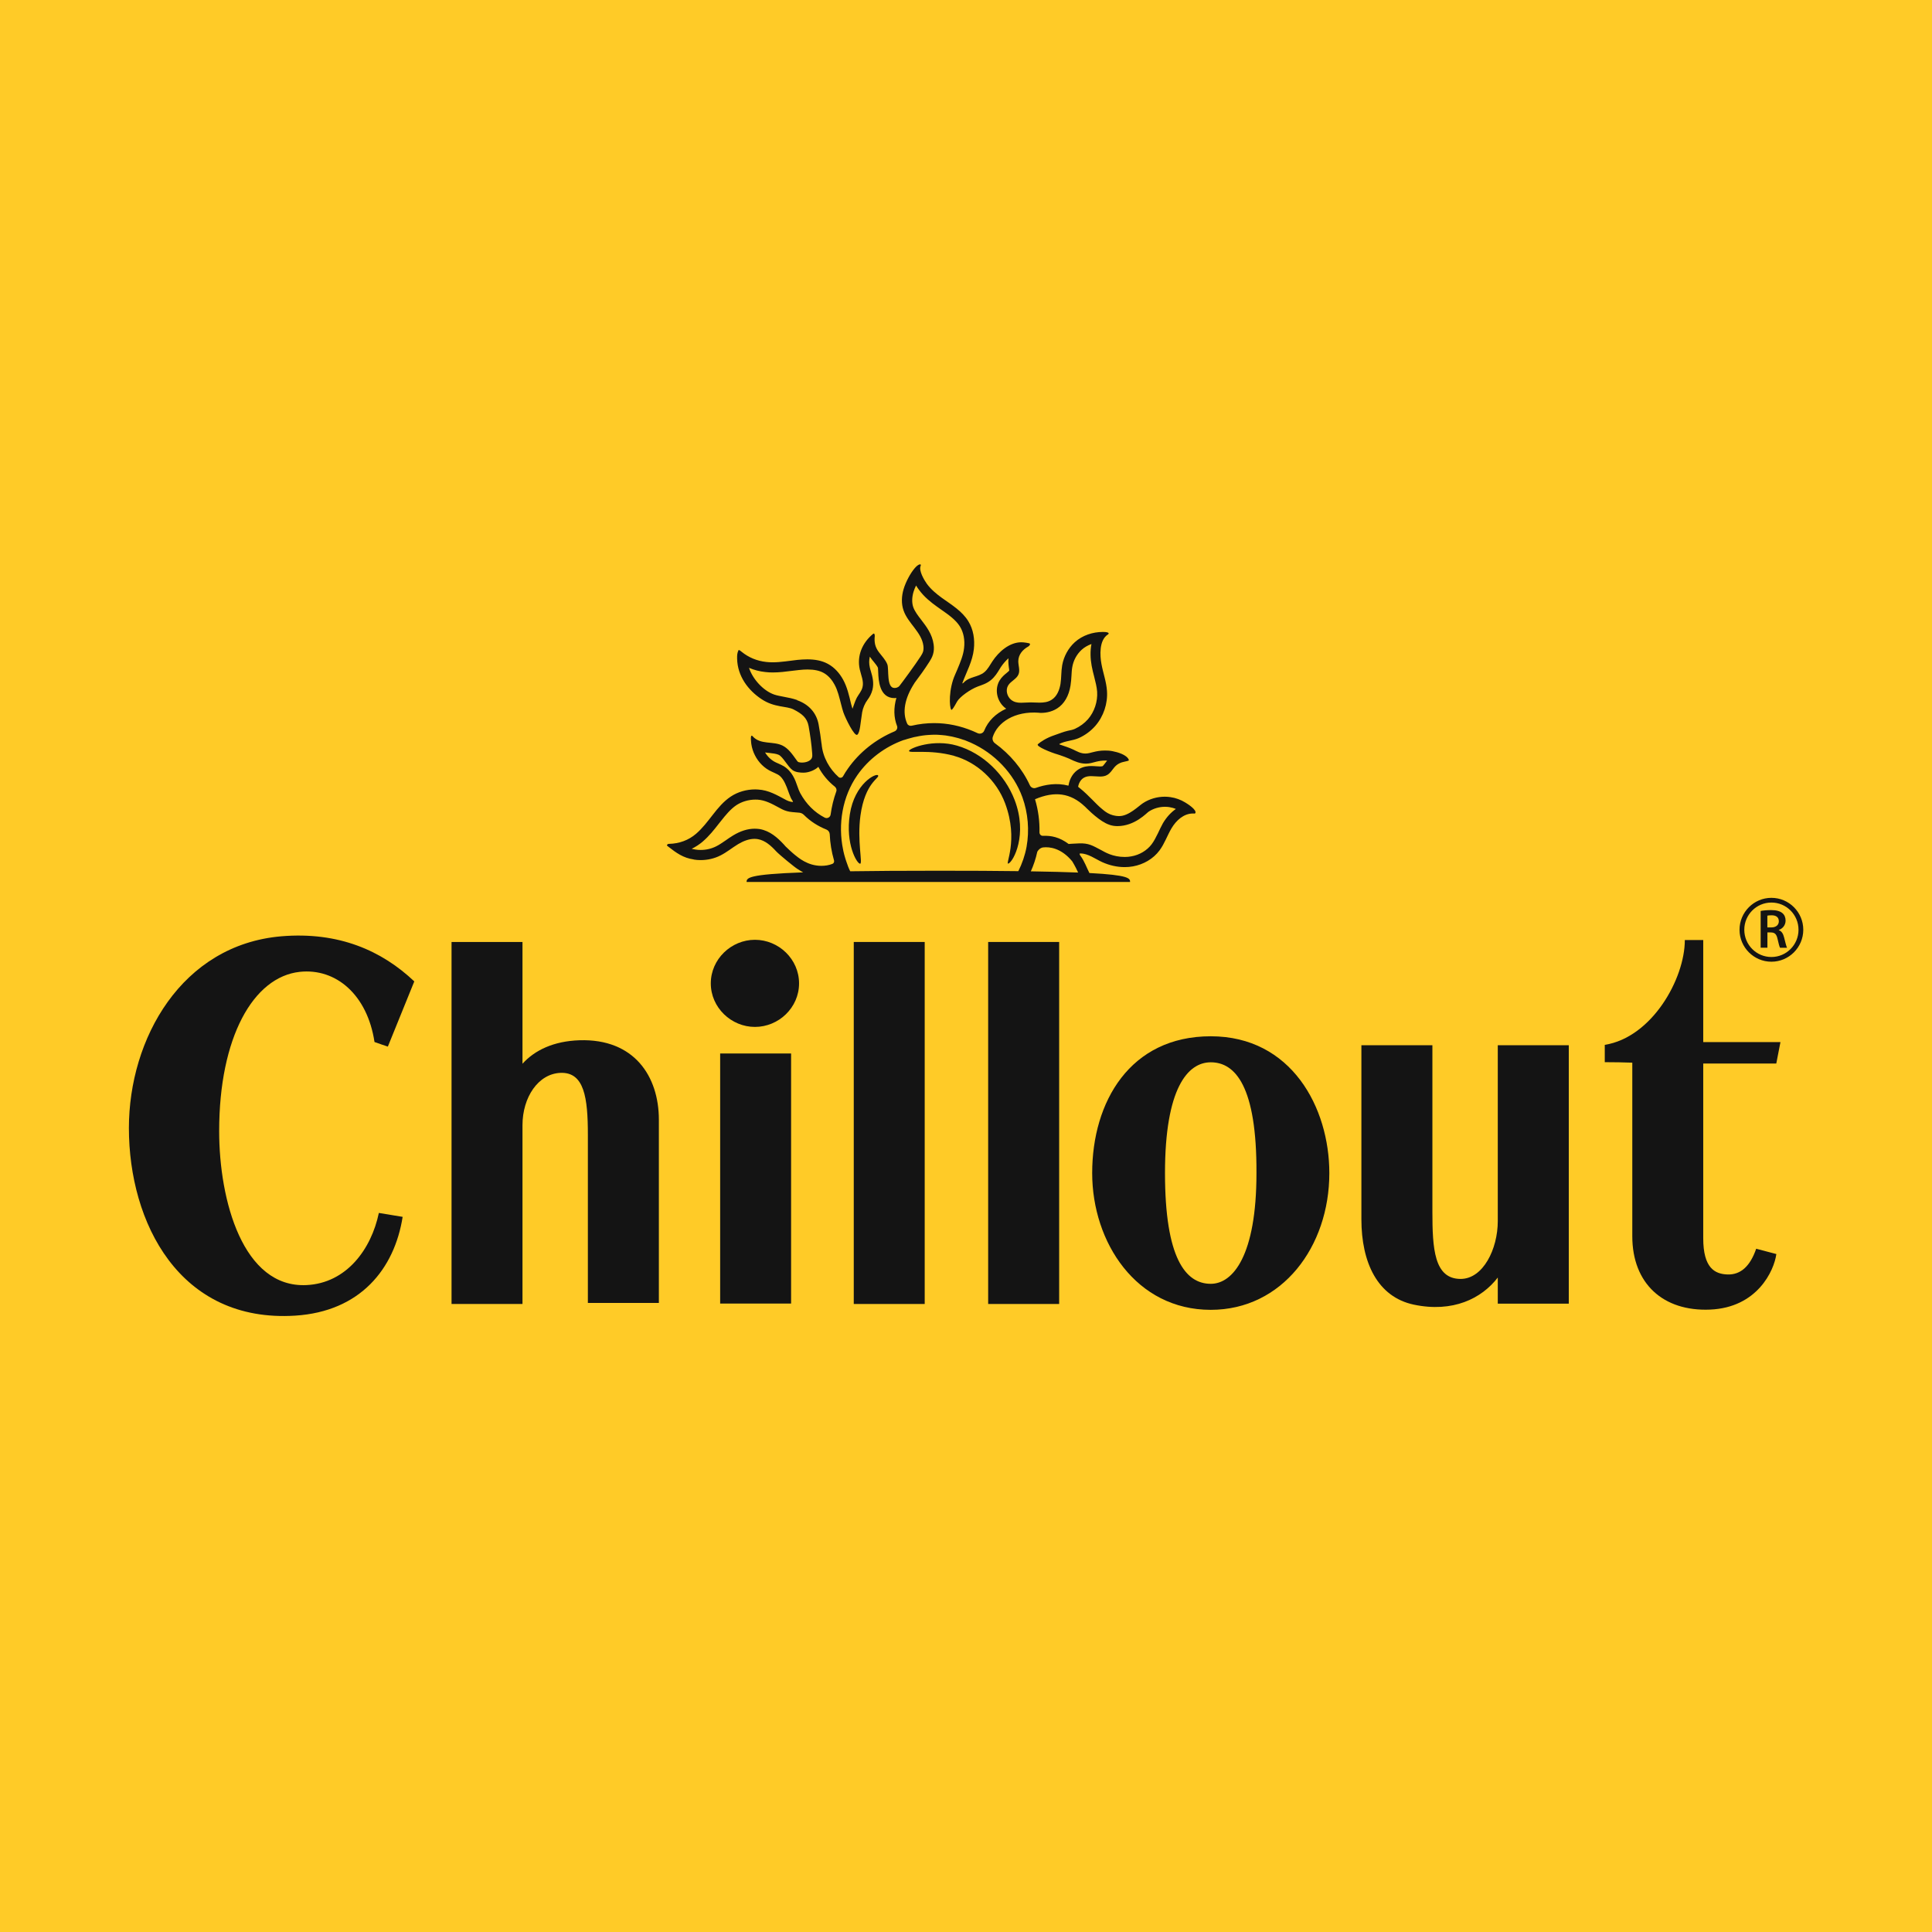
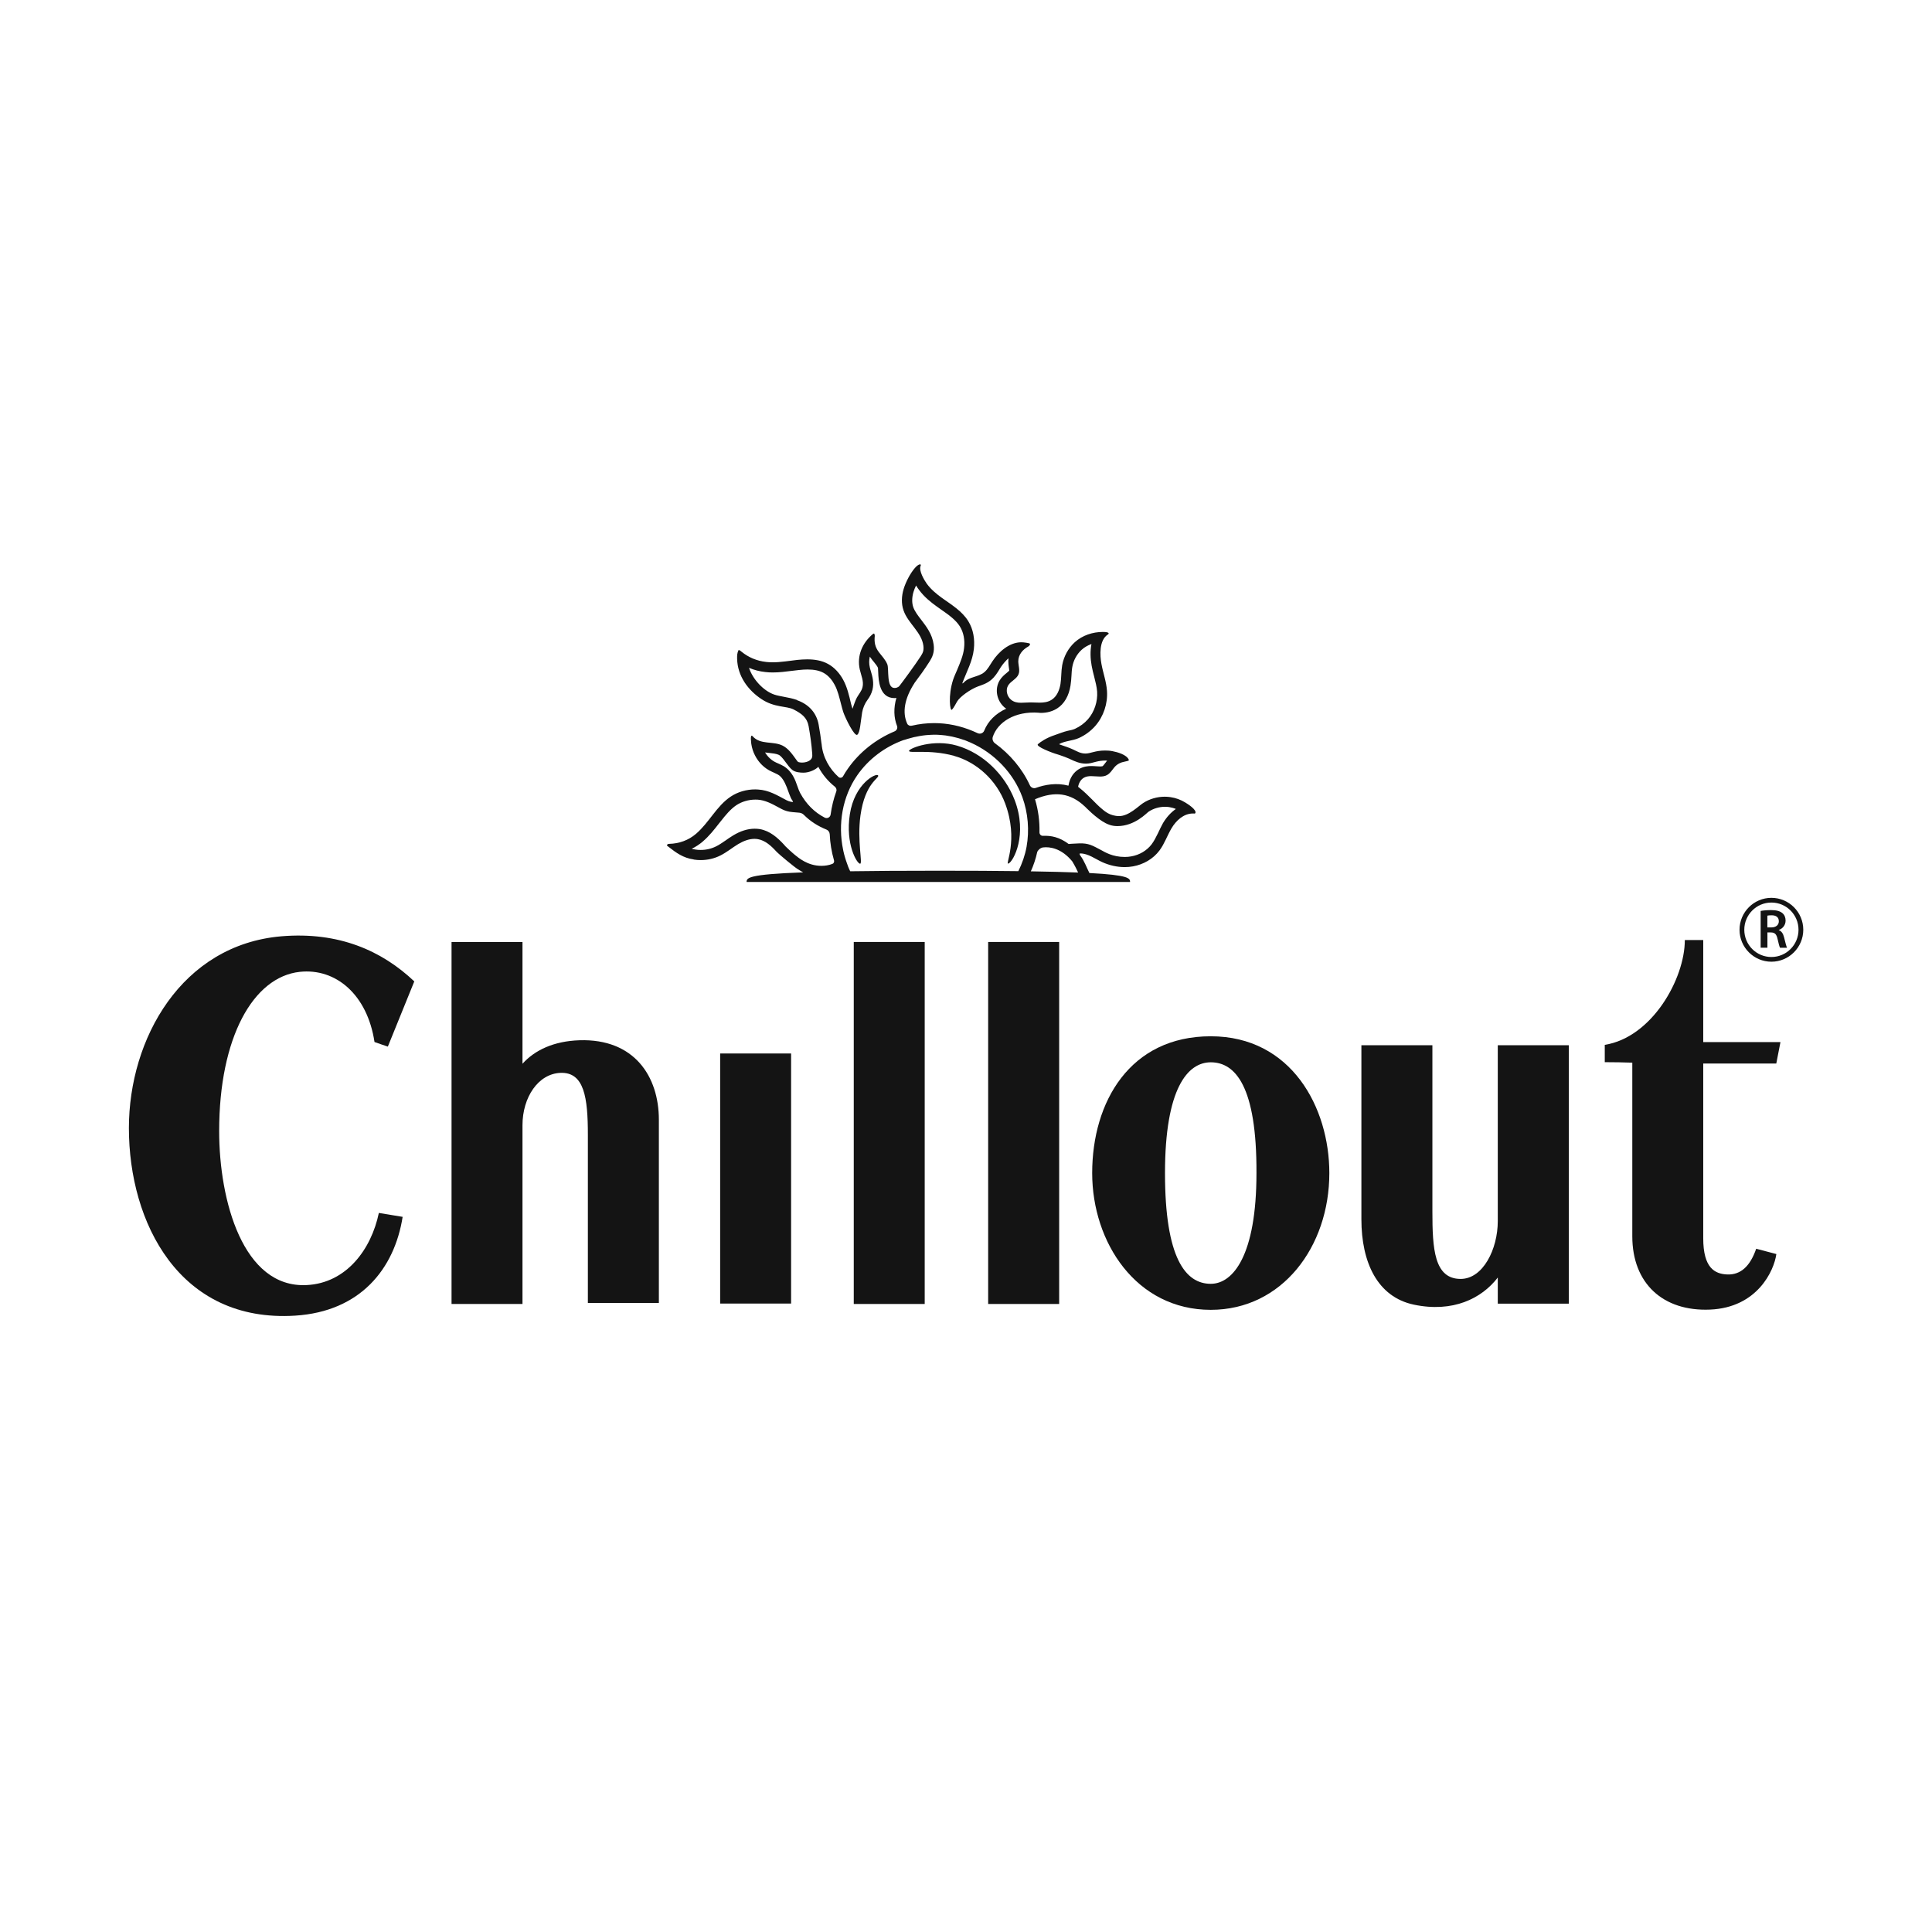
<svg xmlns="http://www.w3.org/2000/svg" width="32" height="32" viewBox="0 0 32 32" fill="none">
-   <rect width="32" height="32" fill="#FFCB27" />
  <g style="mix-blend-mode:multiply">
-     <path d="M11.773 16.288C11.773 16.688 12.111 17.009 12.504 17.009C12.898 17.009 13.235 16.689 13.235 16.288C13.235 15.887 12.898 15.566 12.504 15.566C12.111 15.566 11.773 15.887 11.773 16.288Z" fill="#141414" />
    <path d="M27.906 15.57C27.906 16.212 27.362 17.182 26.58 17.306V17.593C26.741 17.593 26.892 17.596 27.036 17.601V20.339V20.476C27.036 21.26 27.547 21.724 28.324 21.691C29.105 21.658 29.384 21.049 29.422 20.771L29.088 20.683C28.991 20.964 28.837 21.119 28.607 21.109C28.401 21.1 28.211 21.001 28.211 20.51V19.478V17.615H29.421L29.49 17.26H28.211V15.57H27.905H27.906Z" fill="#141414" />
    <path d="M4.891 21.791C5.967 21.722 6.533 21.018 6.669 20.155L6.275 20.09C6.15 20.689 5.741 21.253 5.077 21.285C4.024 21.336 3.63 19.884 3.63 18.735C3.63 17.179 4.196 16.181 4.964 16.097C5.563 16.032 6.084 16.474 6.203 17.259C6.252 17.278 6.424 17.335 6.424 17.335L6.862 16.255C6.327 15.749 5.615 15.428 4.66 15.508C3.008 15.649 2.135 17.204 2.135 18.684C2.135 20.251 2.972 21.913 4.891 21.791Z" fill="#141414" />
    <path d="M13.103 21.591V17.449H11.928V21.591H13.103Z" fill="#141414" />
    <path d="M23.725 20.067V17.312H22.549C22.549 17.312 22.549 19.254 22.549 20.195C22.549 20.909 22.814 21.481 23.417 21.609C24.063 21.745 24.54 21.509 24.808 21.16V21.593H25.984V19.368V17.312H24.808V19.845V20.225C24.808 20.689 24.564 21.183 24.193 21.183C23.753 21.183 23.725 20.68 23.725 20.067Z" fill="#141414" />
    <path d="M8.654 21.597V18.637C8.654 18.174 8.915 17.784 9.284 17.77C9.678 17.755 9.737 18.183 9.737 18.796V19.92V21.581H10.913V19.178V18.547C10.913 17.829 10.506 17.201 9.598 17.23C9.172 17.244 8.858 17.393 8.654 17.619V15.602H7.479V21.598H8.654V21.597Z" fill="#141414" />
    <path d="M15.316 15.602H14.141V21.598H15.316V15.602Z" fill="#141414" />
    <path d="M22.018 19.43C22.018 18.345 21.39 17.164 20.054 17.164C18.717 17.164 18.09 18.249 18.09 19.43C18.09 20.579 18.82 21.695 20.054 21.695C21.236 21.695 22.018 20.65 22.018 19.43ZM19.296 19.43C19.296 18.026 19.672 17.595 20.054 17.595C20.461 17.595 20.817 17.994 20.811 19.43C20.811 20.794 20.423 21.264 20.054 21.264C19.634 21.264 19.296 20.834 19.296 19.43Z" fill="#141414" />
    <path d="M29.34 15.929C29.631 15.929 29.868 15.691 29.868 15.4C29.868 15.108 29.631 14.871 29.34 14.871C29.049 14.871 28.812 15.109 28.812 15.4C28.812 15.691 29.049 15.929 29.34 15.929ZM28.891 15.4C28.891 15.151 29.092 14.949 29.34 14.949C29.588 14.949 29.789 15.151 29.789 15.4C29.789 15.649 29.588 15.851 29.34 15.851C29.092 15.851 28.891 15.649 28.891 15.4Z" fill="#141414" />
    <path d="M29.463 15.406V15.403C29.521 15.383 29.575 15.328 29.575 15.248C29.575 15.195 29.556 15.152 29.522 15.124C29.481 15.09 29.421 15.074 29.333 15.074C29.267 15.074 29.204 15.08 29.162 15.088V15.697H29.274V15.444H29.331C29.395 15.445 29.424 15.471 29.442 15.552C29.459 15.629 29.473 15.68 29.483 15.698H29.599C29.586 15.674 29.57 15.603 29.55 15.526C29.535 15.466 29.509 15.423 29.464 15.407L29.463 15.406ZM29.273 15.361V15.166C29.285 15.163 29.308 15.16 29.343 15.16C29.416 15.16 29.463 15.191 29.463 15.259C29.463 15.32 29.416 15.361 29.339 15.361H29.272H29.273Z" fill="#141414" />
    <path d="M17.543 15.602H16.367V21.598H17.543V15.602Z" fill="#141414" />
    <g style="mix-blend-mode:multiply">
      <path d="M14.076 13.488C14 13.982 14.194 14.306 14.246 14.306C14.293 14.306 14.194 13.927 14.252 13.507C14.329 12.956 14.573 12.889 14.544 12.843C14.515 12.797 14.154 12.976 14.076 13.488Z" fill="#141414" />
      <path d="M11.491 14.237C11.528 14.243 11.566 14.246 11.603 14.246C11.717 14.246 11.831 14.221 11.933 14.169C12.037 14.117 12.126 14.042 12.225 13.982C12.309 13.932 12.402 13.894 12.497 13.894C12.515 13.894 12.535 13.896 12.553 13.899C12.674 13.92 12.772 14.009 12.856 14.101C12.912 14.16 13.167 14.369 13.211 14.394C13.244 14.415 13.275 14.434 13.303 14.449C12.389 14.482 12.366 14.54 12.366 14.608H18.718C18.718 14.548 18.699 14.494 18.044 14.46C17.996 14.365 17.961 14.263 17.897 14.176C17.895 14.173 17.893 14.169 17.89 14.166C17.89 14.166 17.888 14.164 17.888 14.163C17.884 14.156 17.881 14.148 17.883 14.136C17.887 14.136 17.892 14.136 17.896 14.136C18.023 14.136 18.143 14.228 18.255 14.279C18.372 14.332 18.5 14.362 18.628 14.362C18.674 14.362 18.721 14.358 18.765 14.35C18.938 14.319 19.1 14.227 19.205 14.086C19.288 13.975 19.333 13.839 19.404 13.719C19.479 13.592 19.604 13.474 19.759 13.474C19.768 13.474 19.777 13.474 19.786 13.475C19.789 13.475 19.792 13.473 19.797 13.471C19.832 13.417 19.669 13.314 19.632 13.292C19.557 13.246 19.473 13.215 19.386 13.203C19.355 13.198 19.324 13.196 19.292 13.196C19.165 13.196 19.037 13.233 18.931 13.303C18.856 13.352 18.696 13.517 18.538 13.517C18.381 13.517 18.291 13.43 18.255 13.401C18.144 13.311 18.041 13.18 17.886 13.055C17.878 13.047 17.866 13.04 17.857 13.032C17.867 12.973 17.898 12.914 17.95 12.883C17.987 12.861 18.029 12.855 18.072 12.855C18.12 12.855 18.17 12.862 18.218 12.862C18.261 12.862 18.302 12.857 18.338 12.836C18.386 12.809 18.417 12.76 18.451 12.717C18.5 12.655 18.561 12.627 18.637 12.613C18.657 12.609 18.676 12.605 18.694 12.598C18.695 12.591 18.698 12.587 18.697 12.585C18.663 12.499 18.504 12.456 18.423 12.441C18.382 12.433 18.342 12.431 18.302 12.431C18.14 12.431 18.063 12.481 17.979 12.481C17.896 12.481 17.84 12.445 17.774 12.414C17.706 12.382 17.634 12.36 17.563 12.335C17.555 12.332 17.546 12.333 17.547 12.322C17.646 12.269 17.765 12.271 17.87 12.224C17.974 12.177 18.067 12.108 18.142 12.023C18.279 11.865 18.35 11.652 18.335 11.443C18.325 11.291 18.27 11.145 18.243 10.995C18.218 10.859 18.202 10.604 18.35 10.509C18.37 10.497 18.383 10.467 18.267 10.467C18.098 10.467 17.928 10.523 17.802 10.637C17.693 10.736 17.619 10.874 17.593 11.019C17.575 11.121 17.581 11.226 17.565 11.328C17.548 11.43 17.506 11.535 17.419 11.59C17.358 11.63 17.287 11.638 17.216 11.638C17.169 11.638 17.121 11.634 17.071 11.634C17.02 11.634 16.955 11.64 16.91 11.64C16.851 11.64 16.794 11.63 16.745 11.589C16.679 11.533 16.653 11.43 16.697 11.355C16.741 11.28 16.841 11.247 16.871 11.166C16.896 11.1 16.867 11.026 16.866 10.954C16.866 10.844 16.938 10.76 17.03 10.709C17.049 10.7 17.078 10.664 17.046 10.655C17.016 10.648 16.985 10.643 16.955 10.64C16.942 10.639 16.929 10.638 16.916 10.638C16.718 10.638 16.54 10.797 16.437 10.954C16.395 11.017 16.361 11.086 16.303 11.134C16.201 11.218 16.055 11.205 15.963 11.305C15.957 11.311 15.95 11.315 15.943 11.321C15.941 11.316 15.94 11.314 15.94 11.313C16.009 11.127 16.108 10.953 16.13 10.752C16.148 10.592 16.123 10.426 16.038 10.289C15.937 10.124 15.764 10.019 15.605 9.906C15.512 9.839 15.42 9.763 15.351 9.669C15.308 9.609 15.215 9.452 15.248 9.374C15.251 9.367 15.254 9.36 15.251 9.354C15.246 9.341 15.209 9.342 15.148 9.414C15.08 9.494 15.004 9.633 14.967 9.756C14.932 9.872 14.926 9.999 14.966 10.112C15.04 10.325 15.265 10.471 15.294 10.695C15.298 10.726 15.298 10.759 15.29 10.79C15.281 10.819 15.266 10.845 15.249 10.871C15.17 10.995 14.934 11.316 14.899 11.359C14.871 11.393 14.832 11.395 14.815 11.395C14.679 11.395 14.727 11.083 14.697 11.004C14.667 10.928 14.608 10.869 14.558 10.803C14.493 10.717 14.478 10.637 14.489 10.532C14.489 10.524 14.486 10.502 14.479 10.495C14.474 10.489 14.458 10.502 14.456 10.503C14.283 10.648 14.189 10.862 14.241 11.09C14.263 11.187 14.31 11.285 14.286 11.382C14.27 11.448 14.224 11.498 14.192 11.555C14.162 11.613 14.143 11.678 14.12 11.739C14.115 11.723 14.112 11.715 14.11 11.707C14.105 11.689 14.099 11.671 14.095 11.653C14.063 11.517 14.032 11.381 13.965 11.258C13.907 11.152 13.822 11.055 13.715 10.997C13.61 10.939 13.491 10.921 13.37 10.921C13.316 10.921 13.261 10.925 13.208 10.93C13.071 10.945 12.933 10.97 12.796 10.97C12.761 10.97 12.725 10.968 12.69 10.964C12.537 10.947 12.4 10.89 12.284 10.796C12.278 10.791 12.239 10.755 12.231 10.771C12.209 10.819 12.208 10.856 12.209 10.91C12.215 11.198 12.391 11.434 12.615 11.581C12.829 11.723 13.029 11.691 13.145 11.751C13.282 11.822 13.367 11.887 13.393 12.026C13.42 12.178 13.442 12.329 13.453 12.483C13.455 12.506 13.456 12.53 13.447 12.553C13.424 12.613 13.318 12.644 13.232 12.625C13.212 12.62 13.199 12.599 13.187 12.581C13.123 12.492 13.058 12.397 12.961 12.349C12.802 12.271 12.597 12.34 12.467 12.196C12.461 12.188 12.455 12.185 12.451 12.185C12.425 12.185 12.443 12.306 12.444 12.322C12.454 12.388 12.474 12.453 12.505 12.512C12.564 12.629 12.662 12.727 12.781 12.78C12.814 12.796 12.849 12.81 12.882 12.828C13.021 12.902 13.059 13.169 13.12 13.252C13.135 13.273 13.135 13.282 13.135 13.282C13.127 13.287 13.07 13.277 13.025 13.253C12.869 13.17 12.733 13.087 12.556 13.077C12.54 13.076 12.524 13.075 12.509 13.075C12.365 13.075 12.221 13.115 12.102 13.195C11.985 13.273 11.893 13.383 11.807 13.494C11.72 13.605 11.635 13.719 11.529 13.81C11.402 13.919 11.248 13.973 11.082 13.977C11.064 13.977 11.053 13.985 11.047 13.997C11.044 14.006 11.06 14.016 11.069 14.023C11.202 14.127 11.316 14.21 11.489 14.235L11.491 14.237ZM17.074 14.432C17.12 14.329 17.156 14.222 17.18 14.111C17.184 14.095 17.223 14.043 17.276 14.036C17.384 14.023 17.578 14.046 17.76 14.267C17.762 14.27 17.814 14.356 17.849 14.435C17.851 14.44 17.854 14.446 17.857 14.452C17.65 14.444 17.392 14.437 17.074 14.432ZM17.968 13.357C17.968 13.357 18.157 13.556 18.314 13.635C18.346 13.651 18.411 13.683 18.507 13.683C18.798 13.683 18.994 13.463 19.026 13.443C19.105 13.391 19.2 13.363 19.296 13.363C19.319 13.363 19.343 13.365 19.365 13.368C19.402 13.374 19.441 13.384 19.476 13.399C19.395 13.455 19.323 13.533 19.263 13.633C19.209 13.726 19.151 13.883 19.074 13.985C18.996 14.087 18.875 14.16 18.739 14.184C18.703 14.191 18.667 14.194 18.63 14.194C18.425 14.194 18.296 14.111 18.242 14.082C18.093 14.004 18.033 13.964 17.875 13.969C17.781 13.972 17.7 13.979 17.7 13.979C17.548 13.865 17.41 13.838 17.274 13.844C17.241 13.845 17.216 13.818 17.217 13.785C17.221 13.601 17.197 13.416 17.143 13.238C17.472 13.098 17.732 13.135 17.967 13.357H17.968ZM17.206 11.806C17.289 11.813 17.409 11.799 17.511 11.733C17.627 11.659 17.704 11.526 17.731 11.355C17.74 11.298 17.744 11.244 17.747 11.191C17.75 11.141 17.752 11.093 17.76 11.05C17.779 10.938 17.835 10.836 17.916 10.762C17.961 10.721 18.017 10.689 18.078 10.667C18.055 10.782 18.06 10.911 18.081 11.026C18.092 11.089 18.108 11.15 18.123 11.208C18.145 11.295 18.166 11.377 18.172 11.455C18.183 11.619 18.127 11.79 18.02 11.913C17.962 11.979 17.887 12.034 17.804 12.072C17.771 12.087 17.728 12.096 17.683 12.105C17.618 12.12 17.549 12.148 17.471 12.175C17.328 12.222 17.233 12.289 17.191 12.326C17.149 12.362 17.419 12.468 17.516 12.495L17.556 12.508C17.611 12.527 17.662 12.545 17.709 12.566L17.736 12.579C17.801 12.609 17.884 12.648 17.983 12.648H17.99H17.992C18.047 12.647 18.096 12.633 18.135 12.622L18.158 12.616C18.207 12.604 18.257 12.597 18.306 12.597C18.316 12.597 18.328 12.597 18.338 12.598C18.335 12.603 18.33 12.608 18.326 12.613C18.319 12.622 18.312 12.63 18.306 12.639C18.292 12.657 18.271 12.685 18.262 12.69C18.261 12.69 18.252 12.695 18.223 12.695C18.202 12.695 18.182 12.693 18.161 12.692C18.133 12.69 18.105 12.688 18.077 12.688C18.025 12.688 17.947 12.693 17.87 12.739C17.781 12.792 17.719 12.887 17.699 13.003L17.697 13.013C17.499 12.961 17.309 12.996 17.157 13.05C17.117 13.064 17.075 13.044 17.058 13.007C16.93 12.729 16.727 12.491 16.481 12.312C16.446 12.287 16.431 12.244 16.444 12.204C16.522 11.967 16.803 11.774 17.209 11.805L17.206 11.806ZM15.145 11.315C15.231 11.201 15.316 11.083 15.395 10.959C15.412 10.931 15.439 10.889 15.454 10.837C15.469 10.787 15.472 10.732 15.464 10.674C15.441 10.504 15.344 10.378 15.259 10.267C15.203 10.195 15.152 10.127 15.127 10.058C15.102 9.987 15.103 9.897 15.13 9.805C15.141 9.77 15.155 9.733 15.173 9.698C15.189 9.725 15.206 9.749 15.222 9.77C15.31 9.891 15.424 9.979 15.514 10.044C15.539 10.061 15.562 10.078 15.587 10.096C15.714 10.184 15.832 10.268 15.9 10.378C15.96 10.475 15.984 10.601 15.968 10.735C15.955 10.855 15.905 10.971 15.854 11.094C15.832 11.147 15.806 11.2 15.787 11.257C15.7 11.523 15.736 11.786 15.766 11.755C15.803 11.718 15.829 11.657 15.854 11.617C15.901 11.539 16.071 11.417 16.197 11.37C16.259 11.347 16.34 11.324 16.412 11.265C16.479 11.21 16.519 11.144 16.555 11.085C16.563 11.073 16.571 11.06 16.578 11.048C16.612 10.997 16.655 10.946 16.704 10.903C16.702 10.921 16.701 10.939 16.701 10.957C16.701 10.995 16.707 11.027 16.71 11.057C16.713 11.074 16.716 11.097 16.716 11.108C16.709 11.117 16.689 11.132 16.677 11.143C16.639 11.174 16.591 11.213 16.555 11.273C16.472 11.415 16.508 11.607 16.64 11.719C16.648 11.726 16.657 11.732 16.666 11.738C16.49 11.819 16.366 11.942 16.301 12.103C16.283 12.146 16.233 12.163 16.191 12.143C15.991 12.048 15.775 11.99 15.554 11.979C15.527 11.978 15.5 11.977 15.473 11.977C15.349 11.977 15.224 11.991 15.101 12.02C15.071 12.027 15.039 12.014 15.026 11.986C14.942 11.801 14.981 11.569 15.146 11.315H15.145ZM14.968 12.258C14.978 12.255 14.989 12.253 14.999 12.249C15.001 12.249 15.002 12.248 15.004 12.247C15.014 12.244 15.024 12.241 15.034 12.238C15.034 12.238 15.039 12.237 15.04 12.236C15.074 12.227 15.107 12.217 15.14 12.209C15.15 12.207 15.158 12.206 15.168 12.204C15.206 12.196 15.243 12.188 15.283 12.183C15.316 12.178 15.351 12.175 15.384 12.173C15.396 12.173 15.408 12.172 15.42 12.171C15.438 12.171 15.455 12.169 15.473 12.169C15.497 12.169 15.521 12.169 15.544 12.171C15.582 12.173 15.62 12.177 15.658 12.181C15.667 12.182 15.674 12.184 15.683 12.185C15.712 12.189 15.739 12.194 15.768 12.2C15.788 12.204 15.809 12.209 15.829 12.215C15.844 12.219 15.86 12.223 15.876 12.227C15.902 12.234 15.929 12.244 15.956 12.253C15.964 12.255 15.972 12.257 15.98 12.26C16.011 12.272 16.041 12.284 16.072 12.298C16.075 12.3 16.078 12.301 16.081 12.302C16.468 12.475 16.788 12.804 16.934 13.205C17.028 13.466 17.052 13.753 17.003 14.027C16.977 14.167 16.93 14.302 16.867 14.429C16.502 14.424 16.066 14.422 15.542 14.422C14.952 14.422 14.473 14.425 14.082 14.431C14.07 14.406 14.059 14.383 14.049 14.357C14.041 14.338 14.035 14.317 14.028 14.298C14.018 14.269 14.007 14.24 13.999 14.211C13.987 14.175 13.979 14.138 13.97 14.101C13.968 14.092 13.966 14.084 13.965 14.076C13.876 13.653 13.952 13.195 14.201 12.838C14.387 12.571 14.661 12.367 14.968 12.257V12.258ZM13.205 11.595C13.13 11.569 13.058 11.555 12.988 11.542C12.929 11.53 12.873 11.521 12.823 11.504C12.641 11.441 12.465 11.245 12.406 11.061C12.491 11.098 12.582 11.121 12.676 11.131C12.716 11.136 12.757 11.138 12.801 11.138C12.907 11.138 13.011 11.125 13.11 11.112C13.15 11.107 13.19 11.102 13.23 11.098C13.284 11.092 13.332 11.089 13.375 11.089C13.485 11.089 13.573 11.107 13.641 11.145C13.731 11.194 13.79 11.278 13.823 11.34C13.876 11.436 13.901 11.55 13.932 11.668C13.94 11.7 13.957 11.764 13.968 11.796C14.004 11.9 14.154 12.206 14.2 12.169C14.246 12.132 14.252 11.971 14.28 11.798C14.293 11.725 14.325 11.65 14.37 11.59C14.401 11.549 14.433 11.494 14.451 11.424C14.479 11.308 14.45 11.204 14.425 11.12C14.418 11.098 14.411 11.076 14.407 11.054C14.393 10.994 14.393 10.933 14.407 10.876C14.413 10.885 14.42 10.896 14.428 10.905C14.442 10.925 14.456 10.943 14.472 10.961C14.501 10.997 14.528 11.03 14.542 11.061C14.543 11.077 14.546 11.113 14.546 11.137C14.551 11.265 14.564 11.563 14.817 11.563C14.827 11.563 14.838 11.56 14.847 11.559C14.799 11.727 14.803 11.884 14.858 12.025C14.871 12.06 14.852 12.099 14.816 12.114C14.504 12.245 14.232 12.461 14.043 12.732C14.015 12.772 13.988 12.813 13.964 12.857C13.949 12.883 13.914 12.891 13.89 12.871C13.741 12.737 13.626 12.543 13.608 12.319H13.607C13.595 12.219 13.58 12.113 13.559 12C13.524 11.808 13.397 11.666 13.203 11.598L13.205 11.595ZM12.974 12.687C12.941 12.667 12.864 12.634 12.855 12.63C12.782 12.597 12.717 12.538 12.672 12.463C12.696 12.466 12.719 12.469 12.741 12.471C12.801 12.477 12.855 12.484 12.895 12.501C12.967 12.531 13.047 12.699 13.129 12.757C13.179 12.792 13.252 12.798 13.31 12.798C13.402 12.798 13.508 12.749 13.554 12.701C13.623 12.832 13.719 12.944 13.828 13.03C13.852 13.05 13.862 13.082 13.851 13.11C13.807 13.232 13.776 13.359 13.758 13.49C13.752 13.538 13.701 13.564 13.659 13.542C13.489 13.454 13.354 13.318 13.255 13.138C13.238 13.107 13.224 13.07 13.21 13.029C13.171 12.916 13.123 12.777 12.976 12.687H12.974ZM11.639 13.939C11.747 13.847 11.831 13.739 11.912 13.635L11.941 13.599C12.017 13.502 12.099 13.402 12.197 13.336C12.287 13.277 12.399 13.244 12.512 13.244C12.525 13.244 12.537 13.244 12.55 13.245C12.672 13.253 12.78 13.31 12.903 13.377L12.952 13.403C13.002 13.429 13.062 13.446 13.126 13.451L13.24 13.461C13.269 13.464 13.295 13.477 13.315 13.497C13.421 13.603 13.546 13.683 13.688 13.74C13.72 13.753 13.741 13.783 13.743 13.817C13.749 13.963 13.773 14.109 13.814 14.251C13.821 14.275 13.809 14.301 13.786 14.309C13.727 14.332 13.666 14.341 13.603 14.341C13.375 14.341 13.221 14.203 13.165 14.159C13.128 14.13 13.026 14.035 13.011 14.019L12.981 13.985C12.88 13.877 12.755 13.762 12.583 13.732C12.556 13.728 12.528 13.726 12.499 13.726C12.386 13.726 12.265 13.763 12.142 13.838C12.097 13.865 12.056 13.894 12.016 13.922C11.962 13.958 11.912 13.994 11.86 14.019C11.784 14.057 11.696 14.078 11.605 14.078C11.575 14.078 11.545 14.076 11.517 14.071C11.496 14.068 11.476 14.063 11.456 14.059C11.522 14.027 11.584 13.986 11.641 13.938L11.639 13.939Z" fill="#141414" />
      <path d="M15.8 12.519C16.184 12.625 16.507 12.929 16.648 13.306C16.878 13.923 16.639 14.33 16.703 14.303C16.787 14.267 17.025 13.822 16.805 13.249C16.642 12.826 16.279 12.474 15.851 12.35C15.459 12.236 15.075 12.39 15.057 12.434C15.037 12.486 15.389 12.405 15.802 12.519H15.8Z" fill="#141414" />
    </g>
  </g>
</svg>